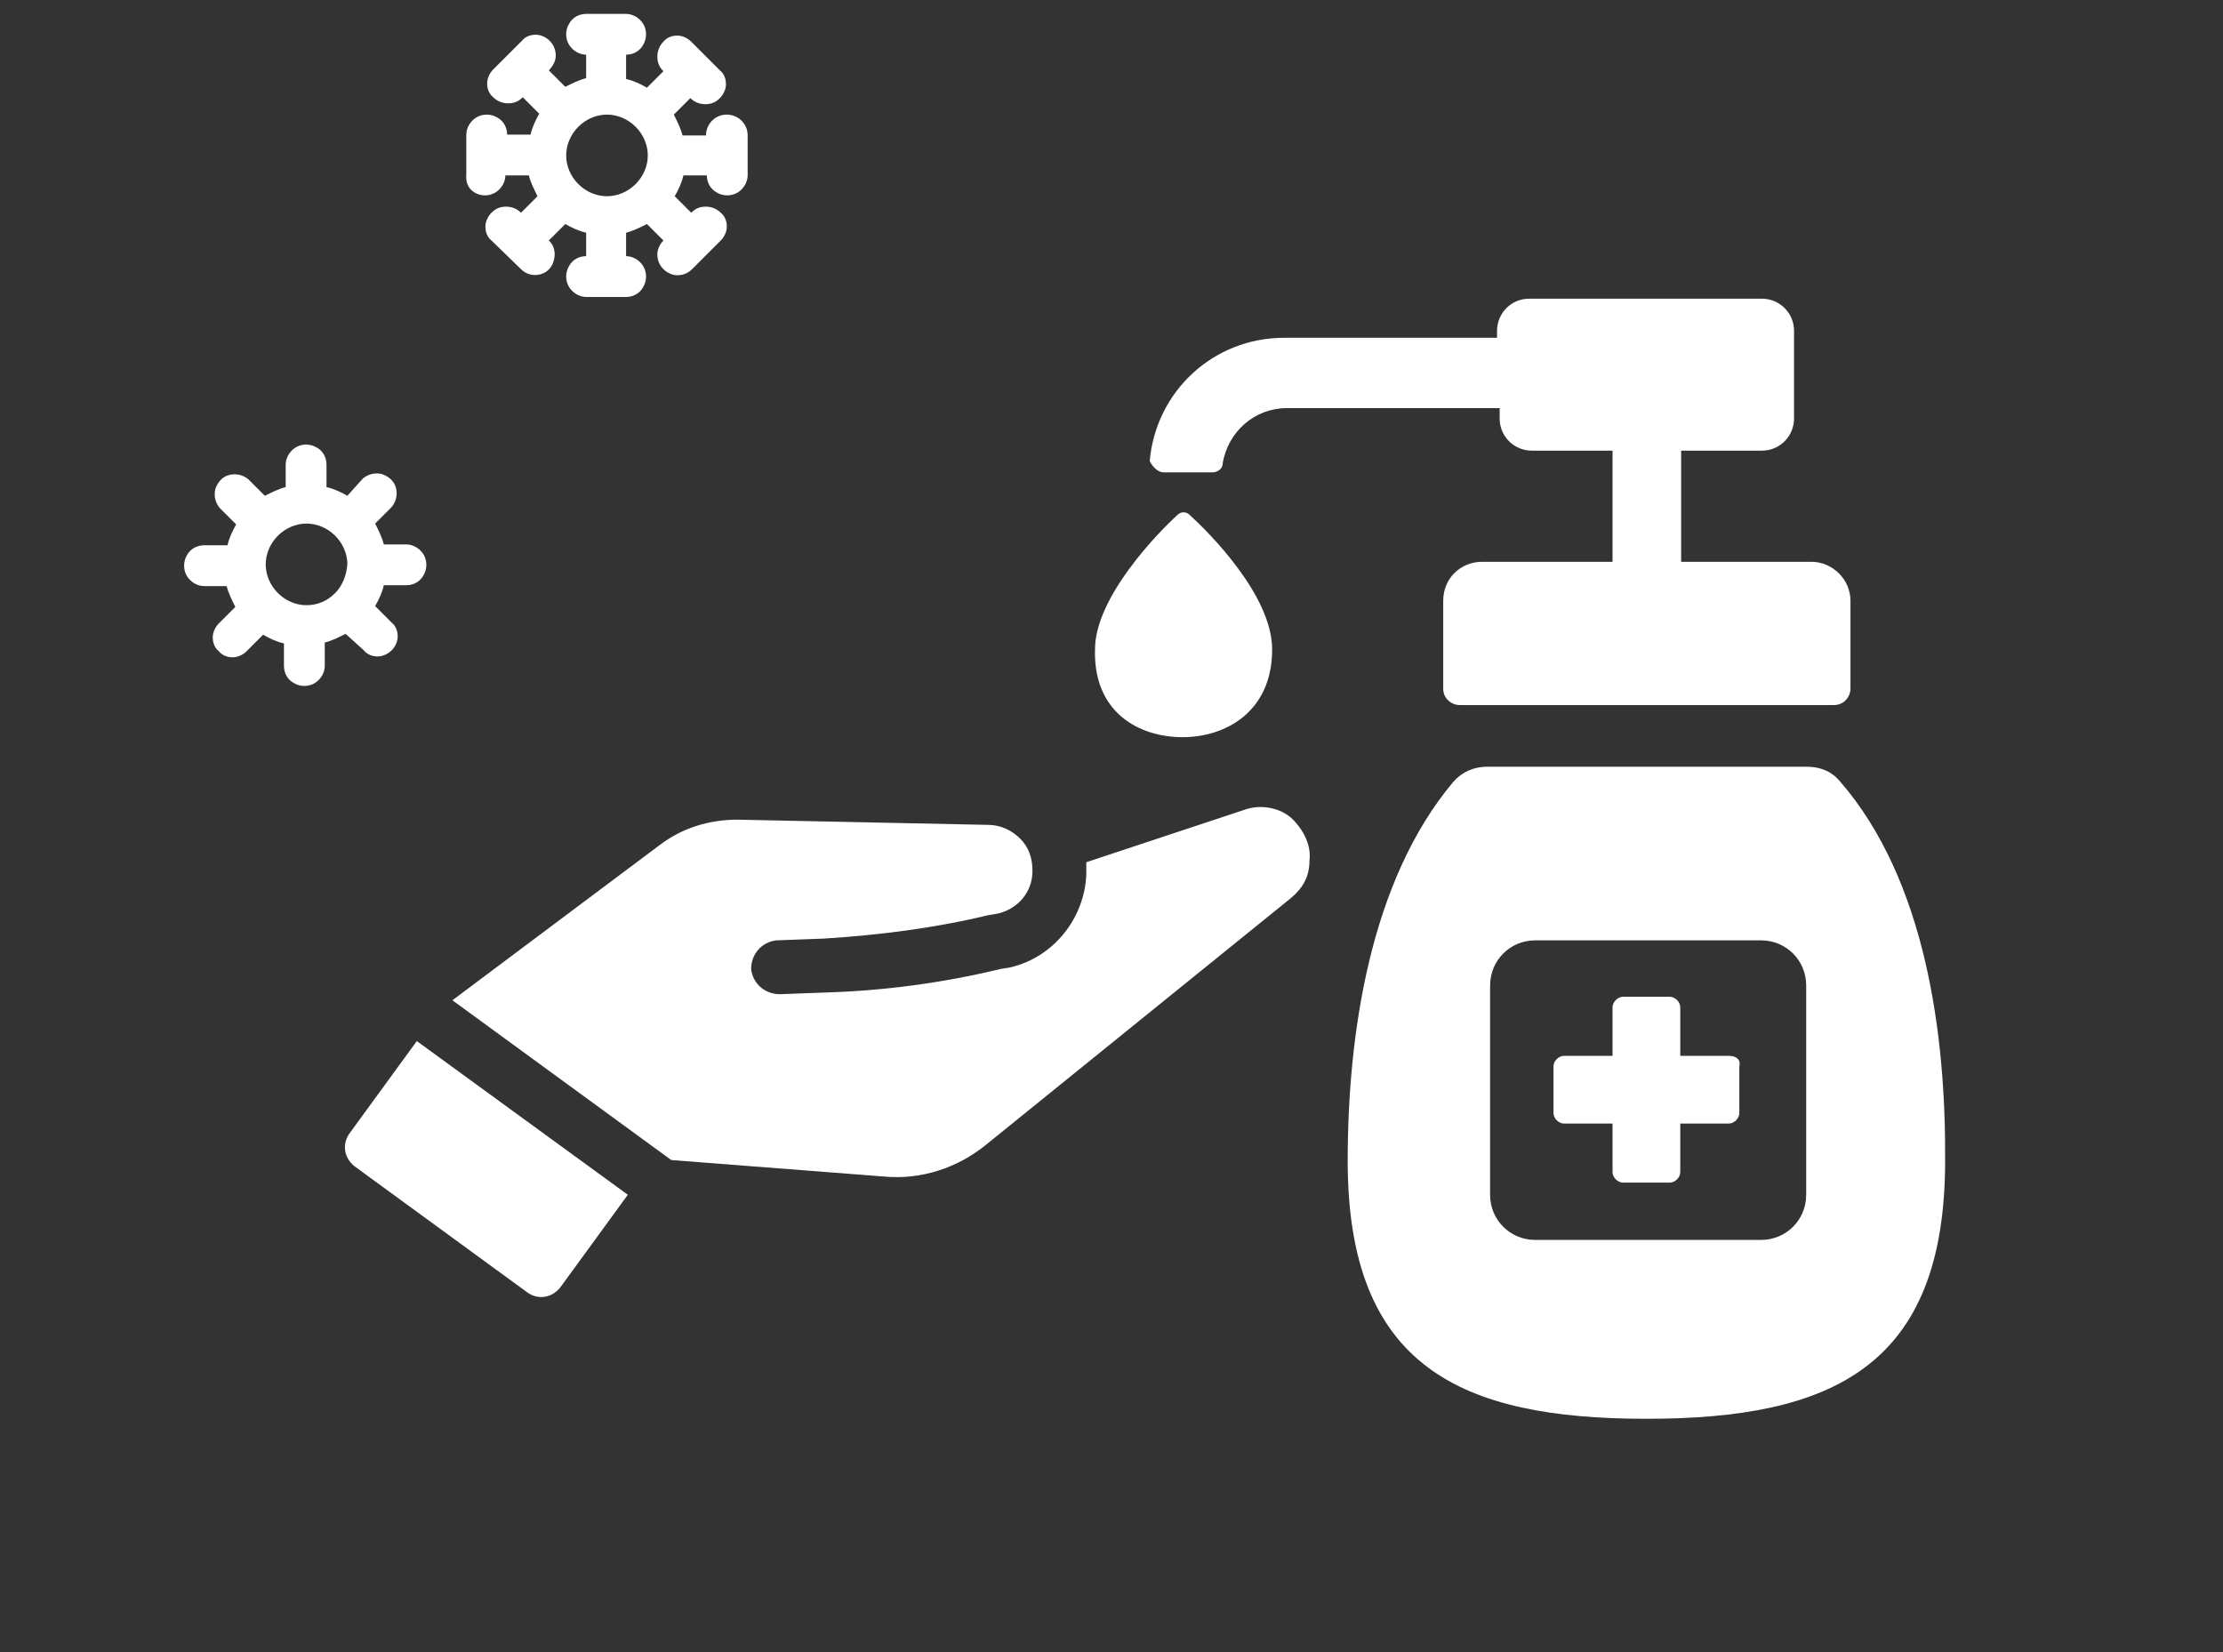
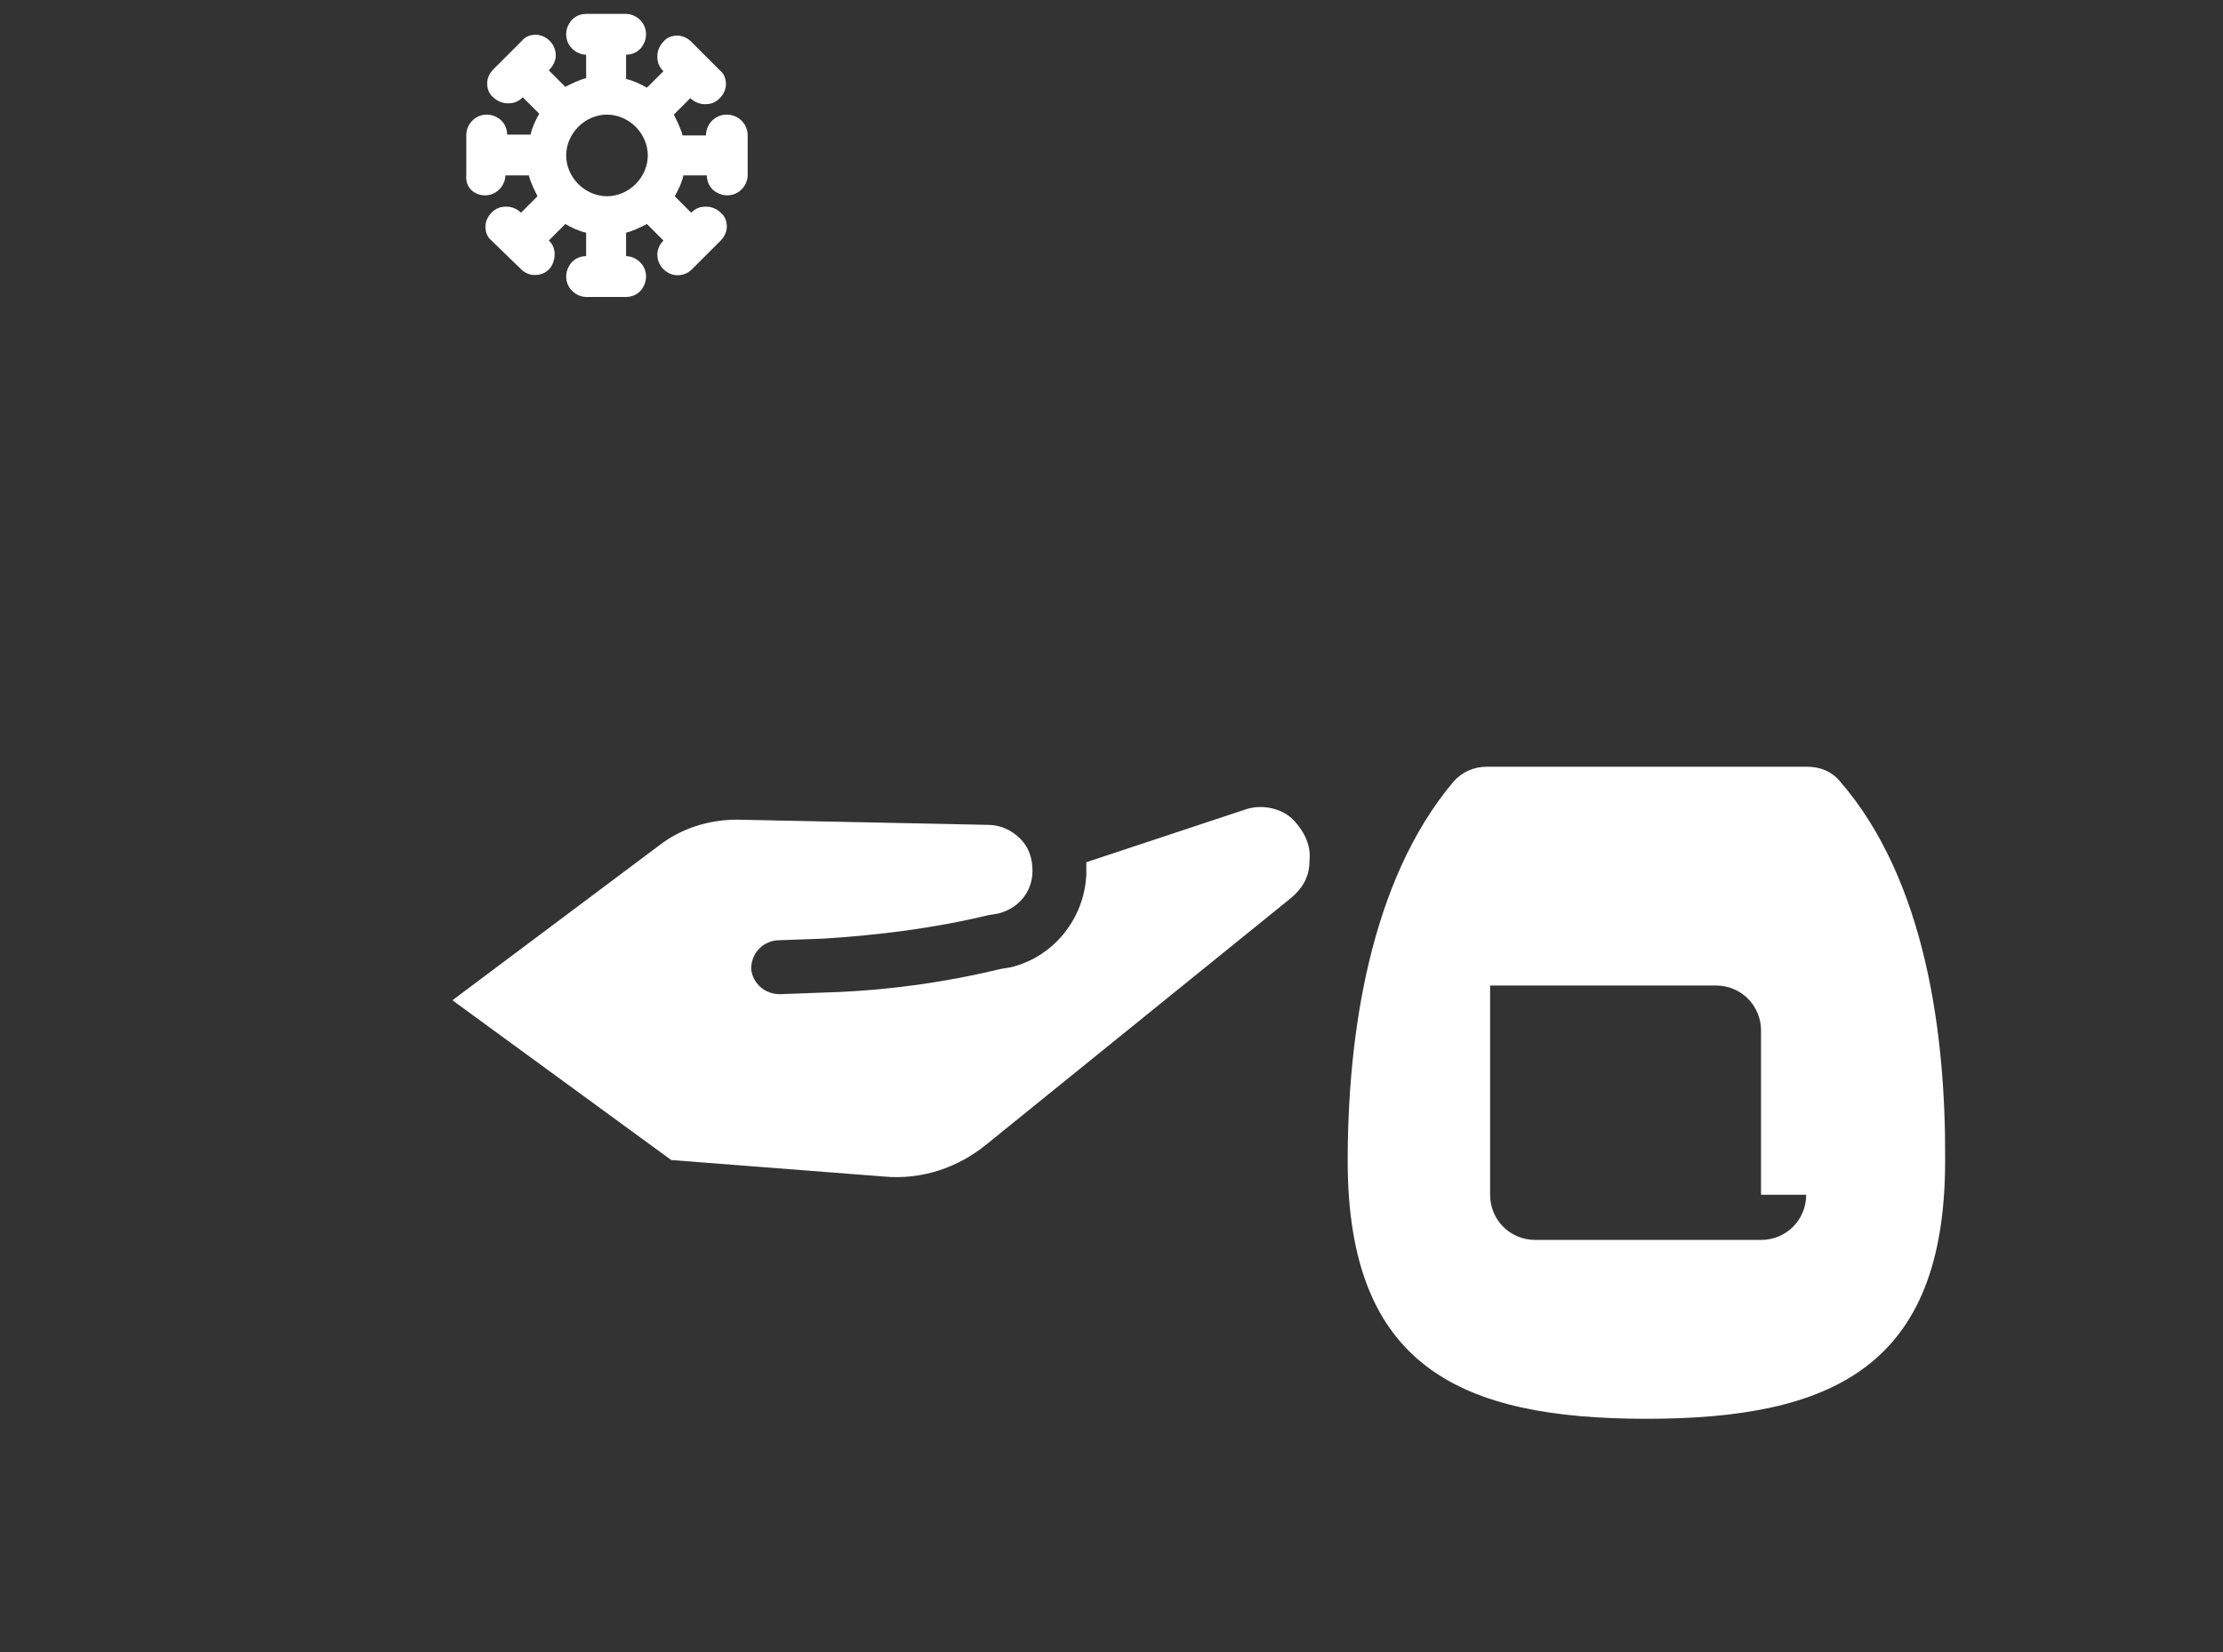
<svg xmlns="http://www.w3.org/2000/svg" version="1.1" id="Ebene_2" x="0px" y="0px" viewBox="0 0 256 190.3" style="enable-background:new 0 0 256 190.3;" xml:space="preserve">
  <rect x="0" y="0" width="256" height="190.3" fill="#333333" stroke="none" />
  <style type="text/css">
	.st0{fill:#FFFFFF;}
</style>
  <g>
-     <path class="st0" d="M40.2,130.6c-0.8,1.2-0.6,2.7,0.6,3.7l20,14.6c1.2,0.8,2.7,0.6,3.7-0.6l7.8-10.7L48,119.9L40.2,130.6z" />
    <path class="st0" d="M143.2,93.3L143.2,93.3l-18.1,6v1.4c-0.2,5-3.7,9.5-8.7,10.7l-1.2,0.2c-6.6,1.6-13.4,2.5-20,2.7l-5.4,0.2   c-1.7,0-3.1-1.2-3.3-2.9c0-1.7,1.2-3.1,2.9-3.3l5.4-0.2c6.4-0.4,12.8-1.2,19-2.7l1.2-0.2c2.3-0.6,3.9-2.5,3.9-4.9   c0-1.4-0.4-2.7-1.4-3.7c-1-1-2.3-1.6-3.7-1.6l-28.9-0.6c-3.3,0-6.4,1-8.9,2.9l-23.9,17.9l25.2,18.4l24.5,1.9   c4.3,0.4,8.5-1,11.8-3.7l35.1-28.4c1.4-1.2,2.1-2.5,2.1-4.3c0.2-1.7-0.6-3.3-1.7-4.5C147.8,93.1,145.3,92.5,143.2,93.3z" />
-     <path class="st0" d="M211.9,90L211.9,90c-1-1.2-2.3-1.7-3.9-1.7h-36.7c-1.6,0-2.9,0.6-3.9,1.7c-9.7,11.5-12.2,29.3-12.2,43.7   c0,23.7,13,29.7,34.4,29.7s34.4-6,34.4-29.7C224.1,119.3,221.8,101.4,211.9,90z M208,137.6c0,2.9-2.3,5.2-5.2,5.2h-26   c-2.9,0-5.2-2.3-5.2-5.2v-24.1c0-2.9,2.3-5.2,5.2-5.2h26c2.9,0,5.2,2.3,5.2,5.2V137.6z" />
-     <path class="st0" d="M134,54.4L134,54.4h5.6c0.6,0,1.2-0.4,1.2-1c0.6-3.7,3.7-6.4,7.4-6.4h24.5v1.2c0,2.1,1.7,3.7,3.7,3.7h9.3v12.8   h-15c-2.5,0-4.5,1.9-4.5,4.5v10.1c0,1.2,1,1.9,1.9,1.9h43.1c1.2,0,1.9-1,1.9-1.9V69.2c0-2.5-2.1-4.5-4.5-4.5h-15V51.9h9.3   c2.1,0,3.7-1.7,3.7-3.7V38.1c0-2.1-1.7-3.7-3.7-3.7h-26.8c-2.1,0-3.7,1.7-3.7,3.7v0.8h-24.5c-8.2,0-14.8,6.2-15.5,14.2   C132.7,53.7,133.3,54.4,134,54.4z" />
-     <path class="st0" d="M136.2,84.9L136.2,84.9c4.9,0,10.3-2.9,10.3-10.1c0-6.2-7.2-13.4-9.5-15.5c-0.4-0.4-1-0.4-1.4,0   c-2.3,2.1-9.5,9.5-9.5,15.5C125.9,82,131.1,84.9,136.2,84.9z" />
-     <path class="st0" d="M199.1,121.6h-5.6V116c0-0.6-0.6-1.2-1.2-1.2h-5.4c-0.6,0-1.2,0.6-1.2,1.2v5.6h-5.6c-0.6,0-1.2,0.6-1.2,1.2   v5.4c0,0.6,0.6,1.2,1.2,1.2h5.6v5.6c0,0.6,0.6,1.2,1.2,1.2h5.4c0.6,0,1.2-0.6,1.2-1.2v-5.6h5.6c0.6,0,1.2-0.6,1.2-1.2v-5.4   C200.5,122,199.9,121.6,199.1,121.6z" />
+     <path class="st0" d="M211.9,90L211.9,90c-1-1.2-2.3-1.7-3.9-1.7h-36.7c-1.6,0-2.9,0.6-3.9,1.7c-9.7,11.5-12.2,29.3-12.2,43.7   c0,23.7,13,29.7,34.4,29.7s34.4-6,34.4-29.7C224.1,119.3,221.8,101.4,211.9,90z M208,137.6c0,2.9-2.3,5.2-5.2,5.2h-26   c-2.9,0-5.2-2.3-5.2-5.2v-24.1h26c2.9,0,5.2,2.3,5.2,5.2V137.6z" />
    <path class="st0" d="M54.7,22.2c0.7,0.4,1.6,0.4,2.3,0c0.7-0.4,1.2-1.2,1.2-2h2.7c0.2,0.8,0.6,1.6,1,2.4L60,24.5   c-0.4-0.4-1-0.7-1.7-0.7s-1.2,0.2-1.7,0.7c-0.4,0.4-0.7,1-0.7,1.6c0,0.6,0.2,1.2,0.7,1.6L60,31c0.6,0.6,1.4,0.8,2.2,0.6   c0.8-0.2,1.4-0.8,1.6-1.7c0.2-0.8,0-1.7-0.6-2.2l1.9-1.9c0.7,0.4,1.5,0.8,2.4,1v2.7c-0.8,0-1.6,0.4-2,1.2c-0.4,0.7-0.4,1.6,0,2.3   c0.4,0.7,1.2,1.2,2,1.2h4.6c0.8,0,1.6-0.4,2-1.2c0.4-0.7,0.4-1.6,0-2.3c-0.4-0.7-1.2-1.2-2-1.2v-2.7c0.8-0.2,1.6-0.6,2.4-1l1.9,1.9   c-0.4,0.4-0.7,1-0.7,1.6c0,0.6,0.2,1.2,0.7,1.7c0.4,0.4,1,0.7,1.6,0.7s1.2-0.2,1.7-0.7l3.3-3.3c0.4-0.4,0.7-1,0.7-1.6   s-0.2-1.2-0.7-1.6c-0.4-0.4-1-0.7-1.7-0.7s-1.2,0.2-1.7,0.7l-1.9-1.9c0.4-0.7,0.8-1.5,1-2.4h2.7c0,0.8,0.4,1.6,1.2,2   c0.7,0.4,1.6,0.4,2.3,0c0.7-0.4,1.2-1.2,1.2-2v-4.6c0-0.6-0.2-1.2-0.7-1.7c-0.4-0.4-1-0.7-1.7-0.7l0,0c-0.6,0-1.2,0.2-1.7,0.7   c-0.4,0.4-0.7,1-0.7,1.7h-2.7c-0.2-0.8-0.6-1.6-1-2.4l1.9-1.9c0.4,0.4,1,0.7,1.7,0.7s1.2-0.2,1.7-0.7c0.4-0.4,0.7-1,0.7-1.6   c0-0.6-0.2-1.2-0.7-1.6l-3.3-3.3c-0.4-0.4-1-0.7-1.6-0.7s-1.2,0.2-1.6,0.7c-0.4,0.4-0.7,1-0.7,1.7s0.2,1.2,0.7,1.7l-1.9,1.9   c-0.7-0.4-1.5-0.8-2.4-1V6.3c0.8,0,1.6-0.4,2-1.2c0.4-0.7,0.4-1.6,0-2.3c-0.4-0.7-1.2-1.2-2-1.2h-4.6c-0.8,0-1.6,0.4-2,1.2   c-0.4,0.7-0.4,1.6,0,2.3c0.4,0.7,1.2,1.2,2,1.2v2.7c-0.8,0.2-1.6,0.6-2.4,1l-1.9-1.9C63.7,7.6,64,7,64,6.4s-0.2-1.2-0.7-1.7   c-0.4-0.4-1-0.7-1.6-0.7c-0.6,0-1.2,0.2-1.6,0.7l-3.3,3.3c-0.4,0.4-0.7,1-0.7,1.6c0,0.6,0.2,1.2,0.7,1.6c0.4,0.4,1,0.7,1.7,0.7   s1.2-0.2,1.7-0.7l1.9,1.9c-0.4,0.7-0.8,1.5-1,2.4h-2.7c0-0.8-0.4-1.6-1.2-2c-0.7-0.4-1.6-0.4-2.3,0c-0.7,0.4-1.2,1.2-1.2,2v4.6   C53.6,21.1,54,21.8,54.7,22.2z M66.6,14.6c0.9-0.9,2.1-1.4,3.3-1.4s2.4,0.5,3.3,1.4s1.4,2.1,1.4,3.3s-0.5,2.4-1.4,3.3   c-0.9,0.9-2.1,1.4-3.3,1.4c-1.2,0-2.4-0.5-3.3-1.4c-0.9-0.9-1.4-2.1-1.4-3.3S65.7,15.5,66.6,14.6z" />
-     <path class="st0" d="M41.9,74.9c0.4,0.5,1,0.7,1.6,0.7s1.2-0.3,1.6-0.7c0.4-0.4,0.7-1,0.7-1.6c0-0.6-0.2-1.2-0.7-1.6l-1.9-1.9   c0.4-0.7,0.8-1.5,1-2.4h2.6c0.8,0,1.6-0.4,2-1.2c0.4-0.7,0.4-1.6,0-2.3s-1.2-1.2-2-1.2l0,0h-2.6c-0.2-0.8-0.6-1.6-1-2.4l1.9-1.9   c0.5-0.6,0.7-1.4,0.5-2.2c-0.2-0.8-0.8-1.3-1.6-1.6c-0.8-0.2-1.6,0-2.2,0.5L40,57.1c-0.7-0.4-1.5-0.8-2.4-1v-2.6   c0-0.8-0.4-1.6-1.2-2c-0.7-0.4-1.6-0.4-2.3,0s-1.2,1.2-1.2,2v2.6c-0.8,0.2-1.6,0.6-2.4,1l-1.9-1.9c-0.6-0.5-1.4-0.7-2.2-0.5   c-0.8,0.2-1.3,0.8-1.6,1.6c-0.2,0.8,0,1.6,0.5,2.2l1.9,1.9c-0.4,0.7-0.8,1.5-1,2.4h-2.7c-0.8,0-1.6,0.4-2,1.2   c-0.4,0.7-0.4,1.6,0,2.3c0.4,0.7,1.2,1.2,2,1.2h2.6c0.2,0.8,0.6,1.6,1,2.4l-1.9,1.9c-0.4,0.4-0.7,1-0.7,1.6c0,0.6,0.2,1.2,0.7,1.6   c0.4,0.5,1,0.7,1.6,0.7c0.6,0,1.2-0.3,1.6-0.7l1.9-1.9c0.7,0.4,1.5,0.8,2.4,1v2.6c0,0.8,0.4,1.6,1.2,2c0.7,0.4,1.6,0.4,2.3,0   c0.7-0.4,1.2-1.2,1.2-2V74c0.8-0.2,1.6-0.6,2.4-1L41.9,74.9z M38.6,68.3c-0.9,0.9-2,1.4-3.3,1.4c-1.2,0-2.4-0.5-3.3-1.4   c-0.9-0.9-1.4-2.1-1.4-3.3c0-1.2,0.5-2.4,1.4-3.3c0.9-0.9,2.1-1.4,3.3-1.4c1.2,0,2.4,0.5,3.3,1.4c0.9,0.9,1.4,2.1,1.4,3.3   C39.9,66.3,39.4,67.5,38.6,68.3z" />
  </g>
</svg>